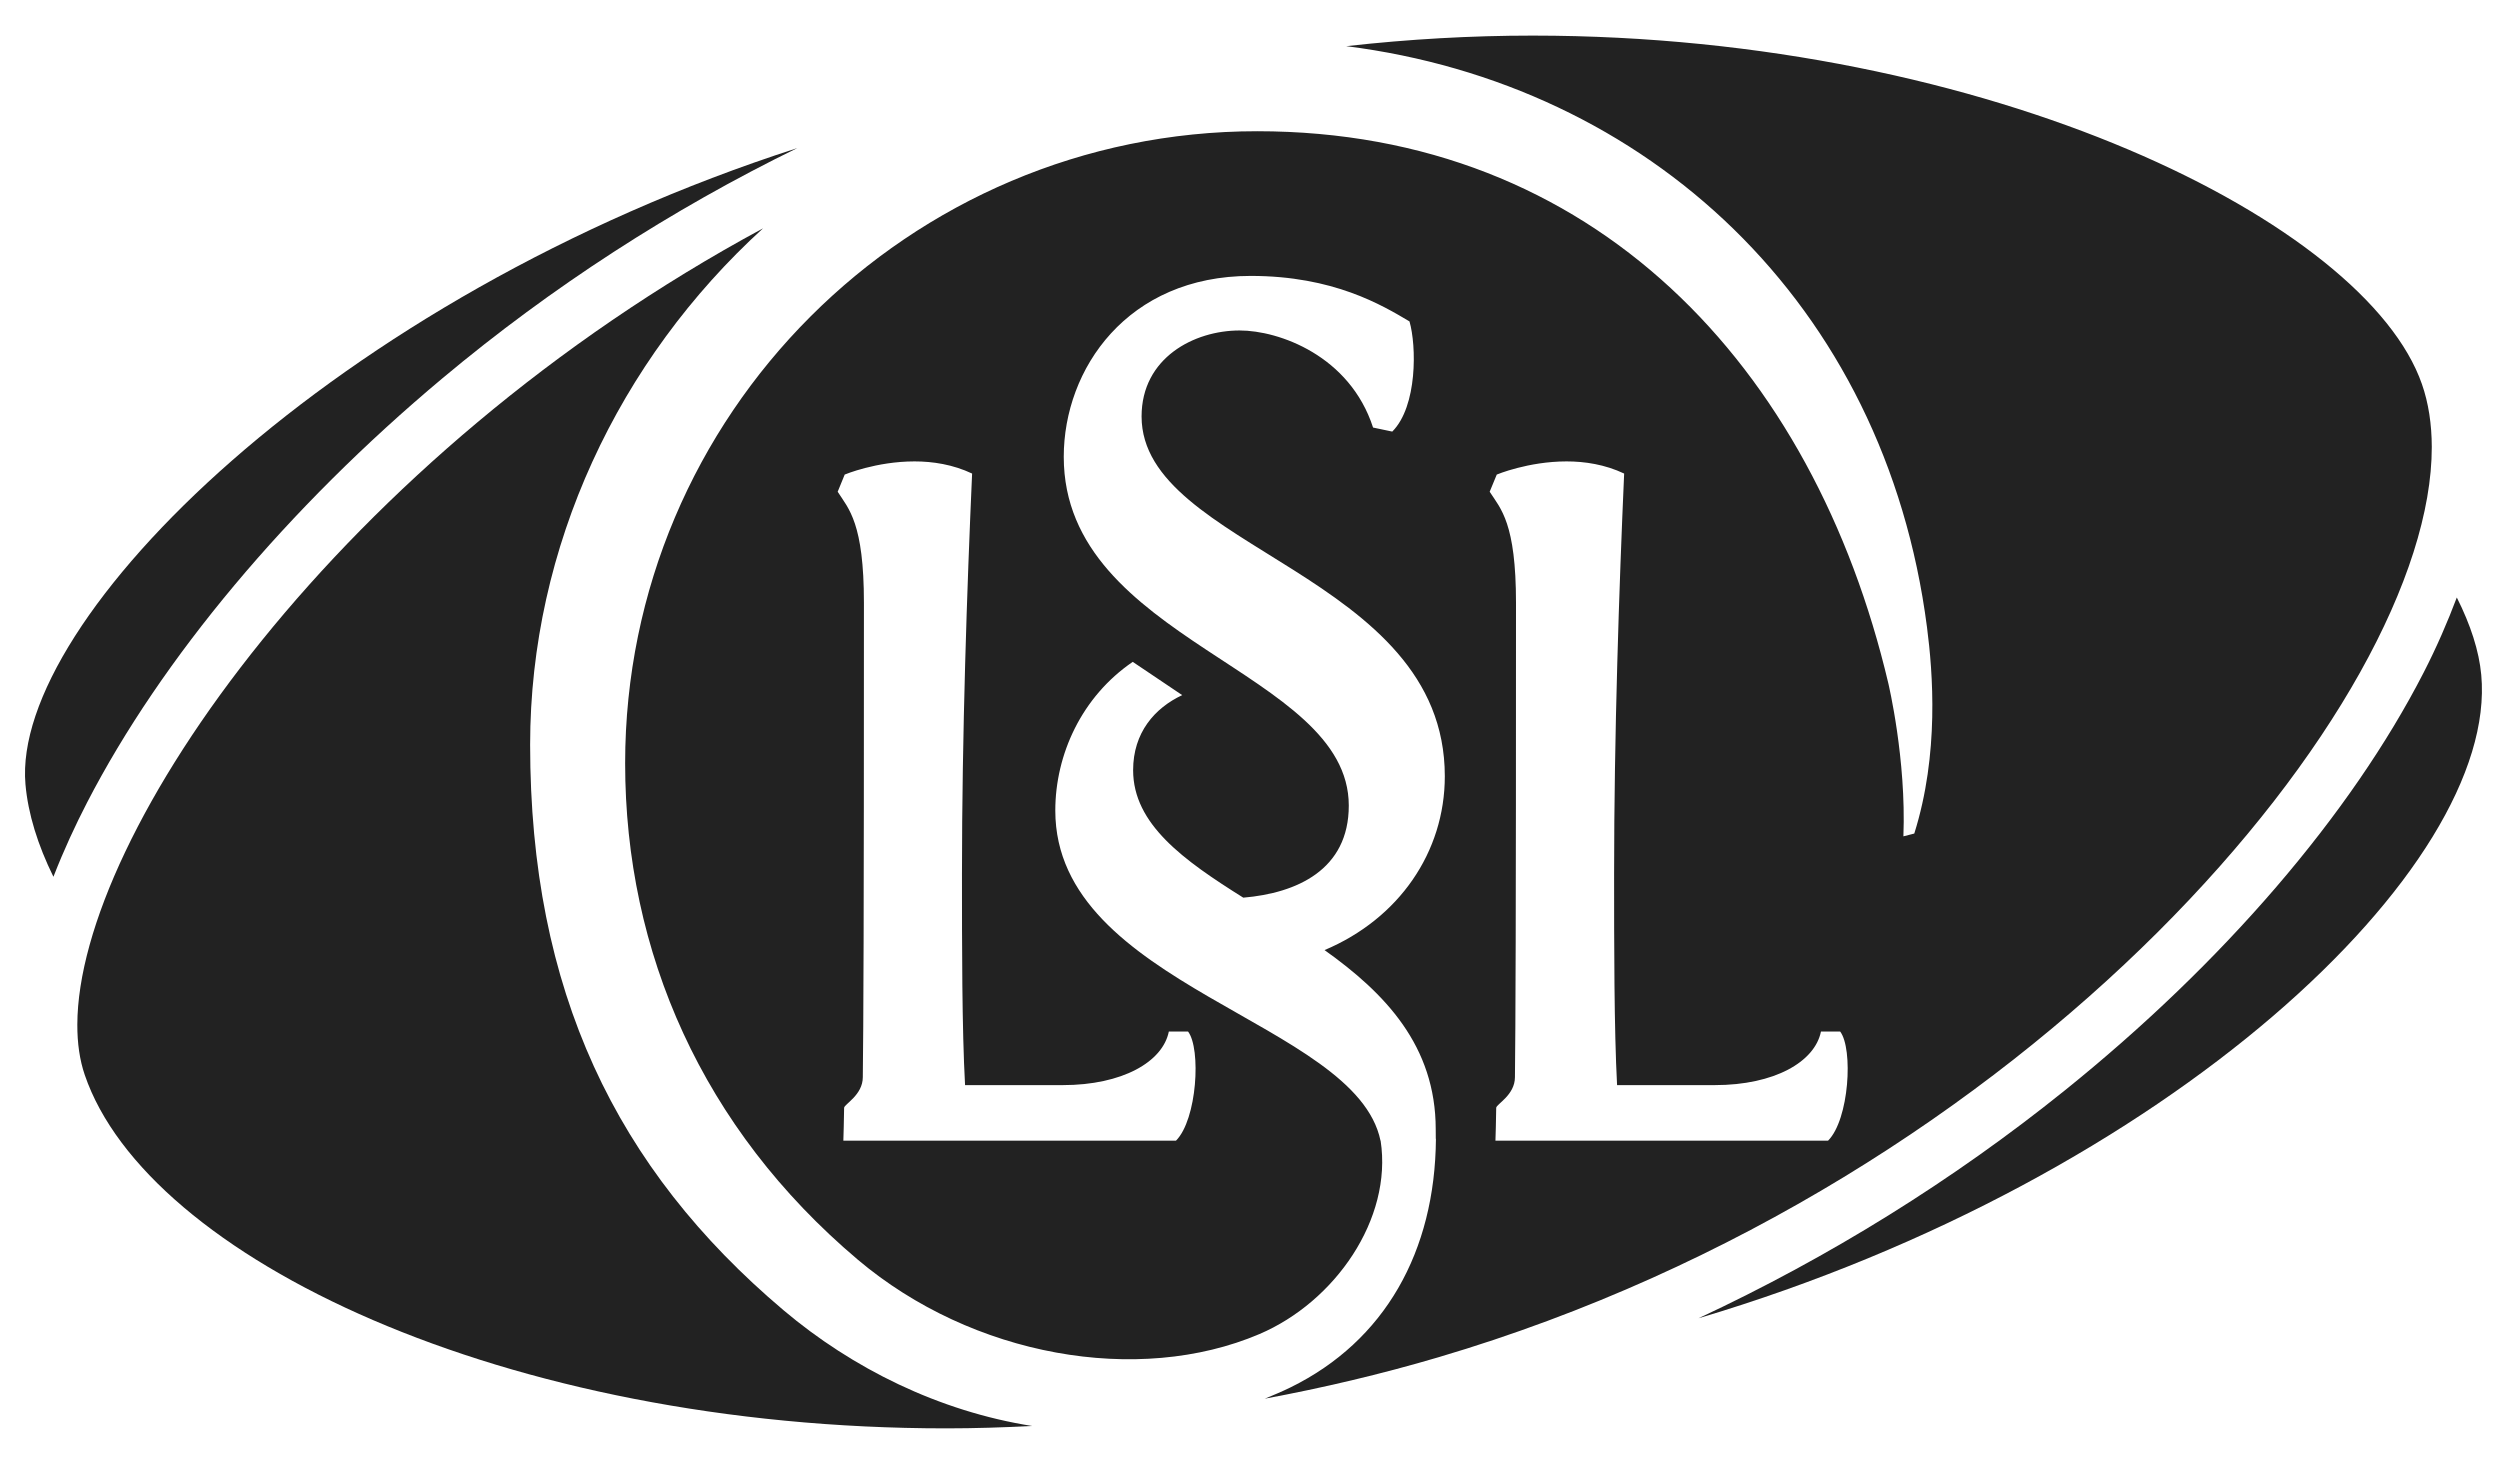
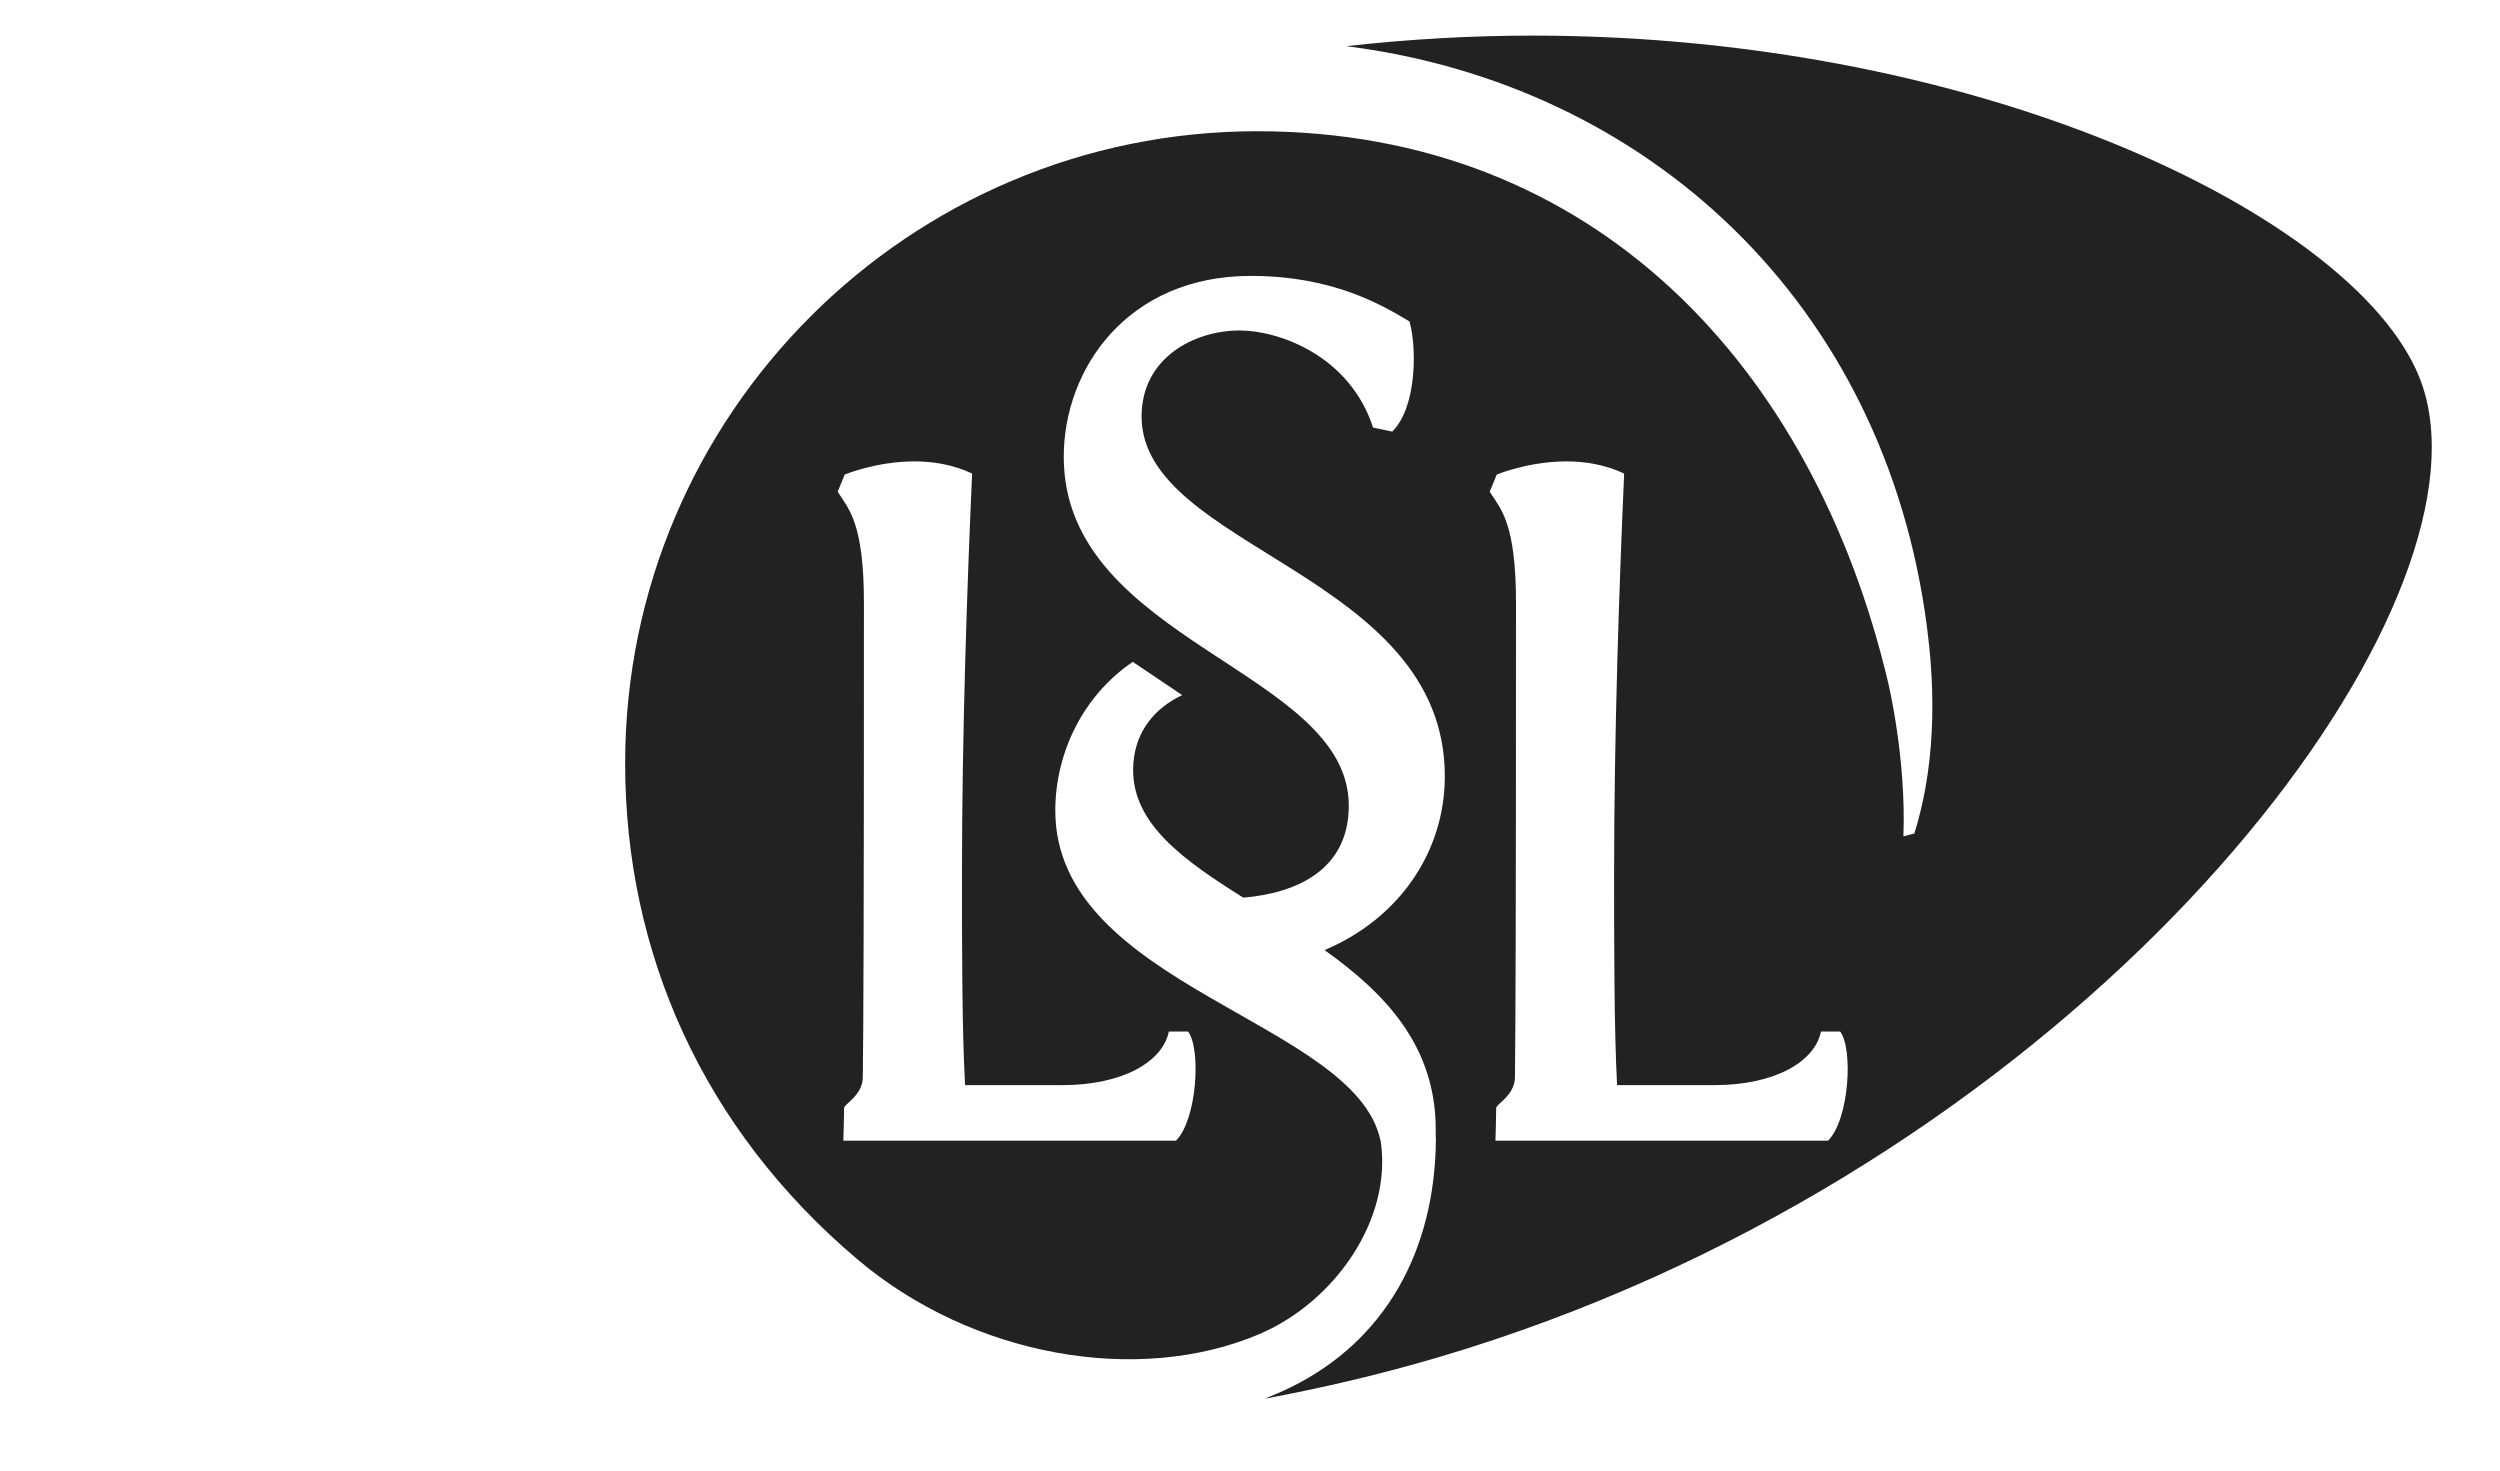
<svg xmlns="http://www.w3.org/2000/svg" id="Layer_1" x="0px" y="0px" width="170px" height="100px" viewBox="0 0 170 100" xml:space="preserve">
-   <path fill="#222222" d="M167.063,40.629c-0.625,1.656-1.357,3.355-2.255,5.105c-4.955,9.652-13.627,19.748-24.419,28.428 c-7.609,6.123-16.035,11.347-24.895,15.482c31.983-9.517,54.438-30.683,53.231-43.754C168.576,44.259,167.997,42.484,167.063,40.629 " />
-   <path fill="#222222" d="M30.096,25.715c7.418-6.207,15.577-11.471,24.119-15.646C22.712,20.218,0.754,42.125,1.731,53.328 c0.176,2.018,0.839,4.134,1.902,6.293c0.699-1.802,1.494-3.511,2.284-5.041C10.98,44.778,19.567,34.526,30.096,25.715" />
-   <path fill="#222222" d="M36.049,50.637c0-13.447,6.011-26.161,15.839-35.111C23.159,31.02,5.298,56.692,5.258,69.671 c-0.004,1.272,0.163,2.423,0.507,3.428c4.243,12.408,28.505,24.03,58.586,24.03c1.922,0,3.875-0.064,5.84-0.161 c-6.344-0.999-12.235-3.923-16.911-7.872C41.864,79.45,36.049,67.344,36.049,50.637" />
  <path fill="#222222" d="M165.361,30.393c-0.004-1.552-0.221-2.987-0.67-4.272c-3.811-10.958-29.295-23.686-60.435-23.7h-0.059 h-0.008c-4.125,0-8.357,0.238-12.644,0.718c20.457,2.589,36.634,17.421,39.491,39.516c0.397,3.065,0.84,8.612-0.865,14.026 l-0.74,0.19c0.203-5.253-1.02-10.37-1.02-10.384c-5.096-21.63-20.064-37.563-42.923-37.563c-23.7,0-42.979,19.28-42.979,42.978 c0,12.849,5.262,24.834,15.814,33.75c7.805,6.596,19.071,8.573,27.309,5.068c5.147-2.192,9.065-7.832,8.25-13.152h-0.008 c-1.68-8.146-22.114-10.472-22.114-22.449c0-3.821,1.801-7.75,5.266-10.113l3.363,2.262c-1.869,0.877-3.337,2.549-3.337,5.104 c0,3.672,3.43,6.123,7.491,8.669c3.626-0.308,7.174-1.884,7.174-6.262c0-9.211-19.382-11.136-19.382-23.714 c0-5.981,4.326-12.303,12.716-12.303c5.634,0,8.936,1.992,10.794,3.094c0.479,1.647,0.548,5.771-1.171,7.492l-1.306-0.275 c-1.581-4.883-6.395-6.601-9.073-6.601c-3.093,0-6.668,1.859-6.668,5.845c0,9.003,20.62,10.653,20.62,24.467 c0,5.157-3.117,9.688-8.178,11.822c4.112,2.928,7.56,6.509,7.56,12.191c0,0.205,0.006,0.428,0.004,0.639h0.01 c-0.06,7.684-3.483,13.753-9.869,16.897c-0.588,0.29-1.178,0.534-1.766,0.777c3.915-0.728,7.868-1.654,11.832-2.825 C138.127,80.377,165.378,47.787,165.361,30.393 M72.265,73.788c4.053,0,6.805-1.581,7.216-3.644h1.307 c0.892,1.167,0.619,5.979-0.822,7.423H57.348c0.018-0.577,0.034-1.16,0.052-2.234c0.004-0.248,1.271-0.862,1.271-2.089 c0.044-3.588,0.076-10.319,0.076-32.245c0-5.431-1.031-6.39-1.785-7.56l0.478-1.169c0,0,2.134-0.895,4.746-0.895 c1.237,0,2.612,0.208,3.917,0.826c-0.343,7.696-0.689,17.802-0.689,27.219c0,4.812,0,10.585,0.21,14.367H72.265z M124.307,77.567 h-22.617c0.019-0.577,0.035-1.16,0.052-2.234c0.004-0.248,1.274-0.862,1.274-2.089c0.041-3.588,0.072-10.319,0.072-32.245 c0-5.431-1.03-6.39-1.79-7.56l0.482-1.169c0,0,2.137-0.895,4.748-0.895c1.234,0,2.61,0.208,3.914,0.826 c-0.34,7.696-0.683,17.802-0.683,27.219c0,4.812,0,10.585,0.202,14.367h6.645c4.055,0,6.804-1.581,7.22-3.644h1.304 C126.025,71.312,125.75,76.123,124.307,77.567" />
</svg>